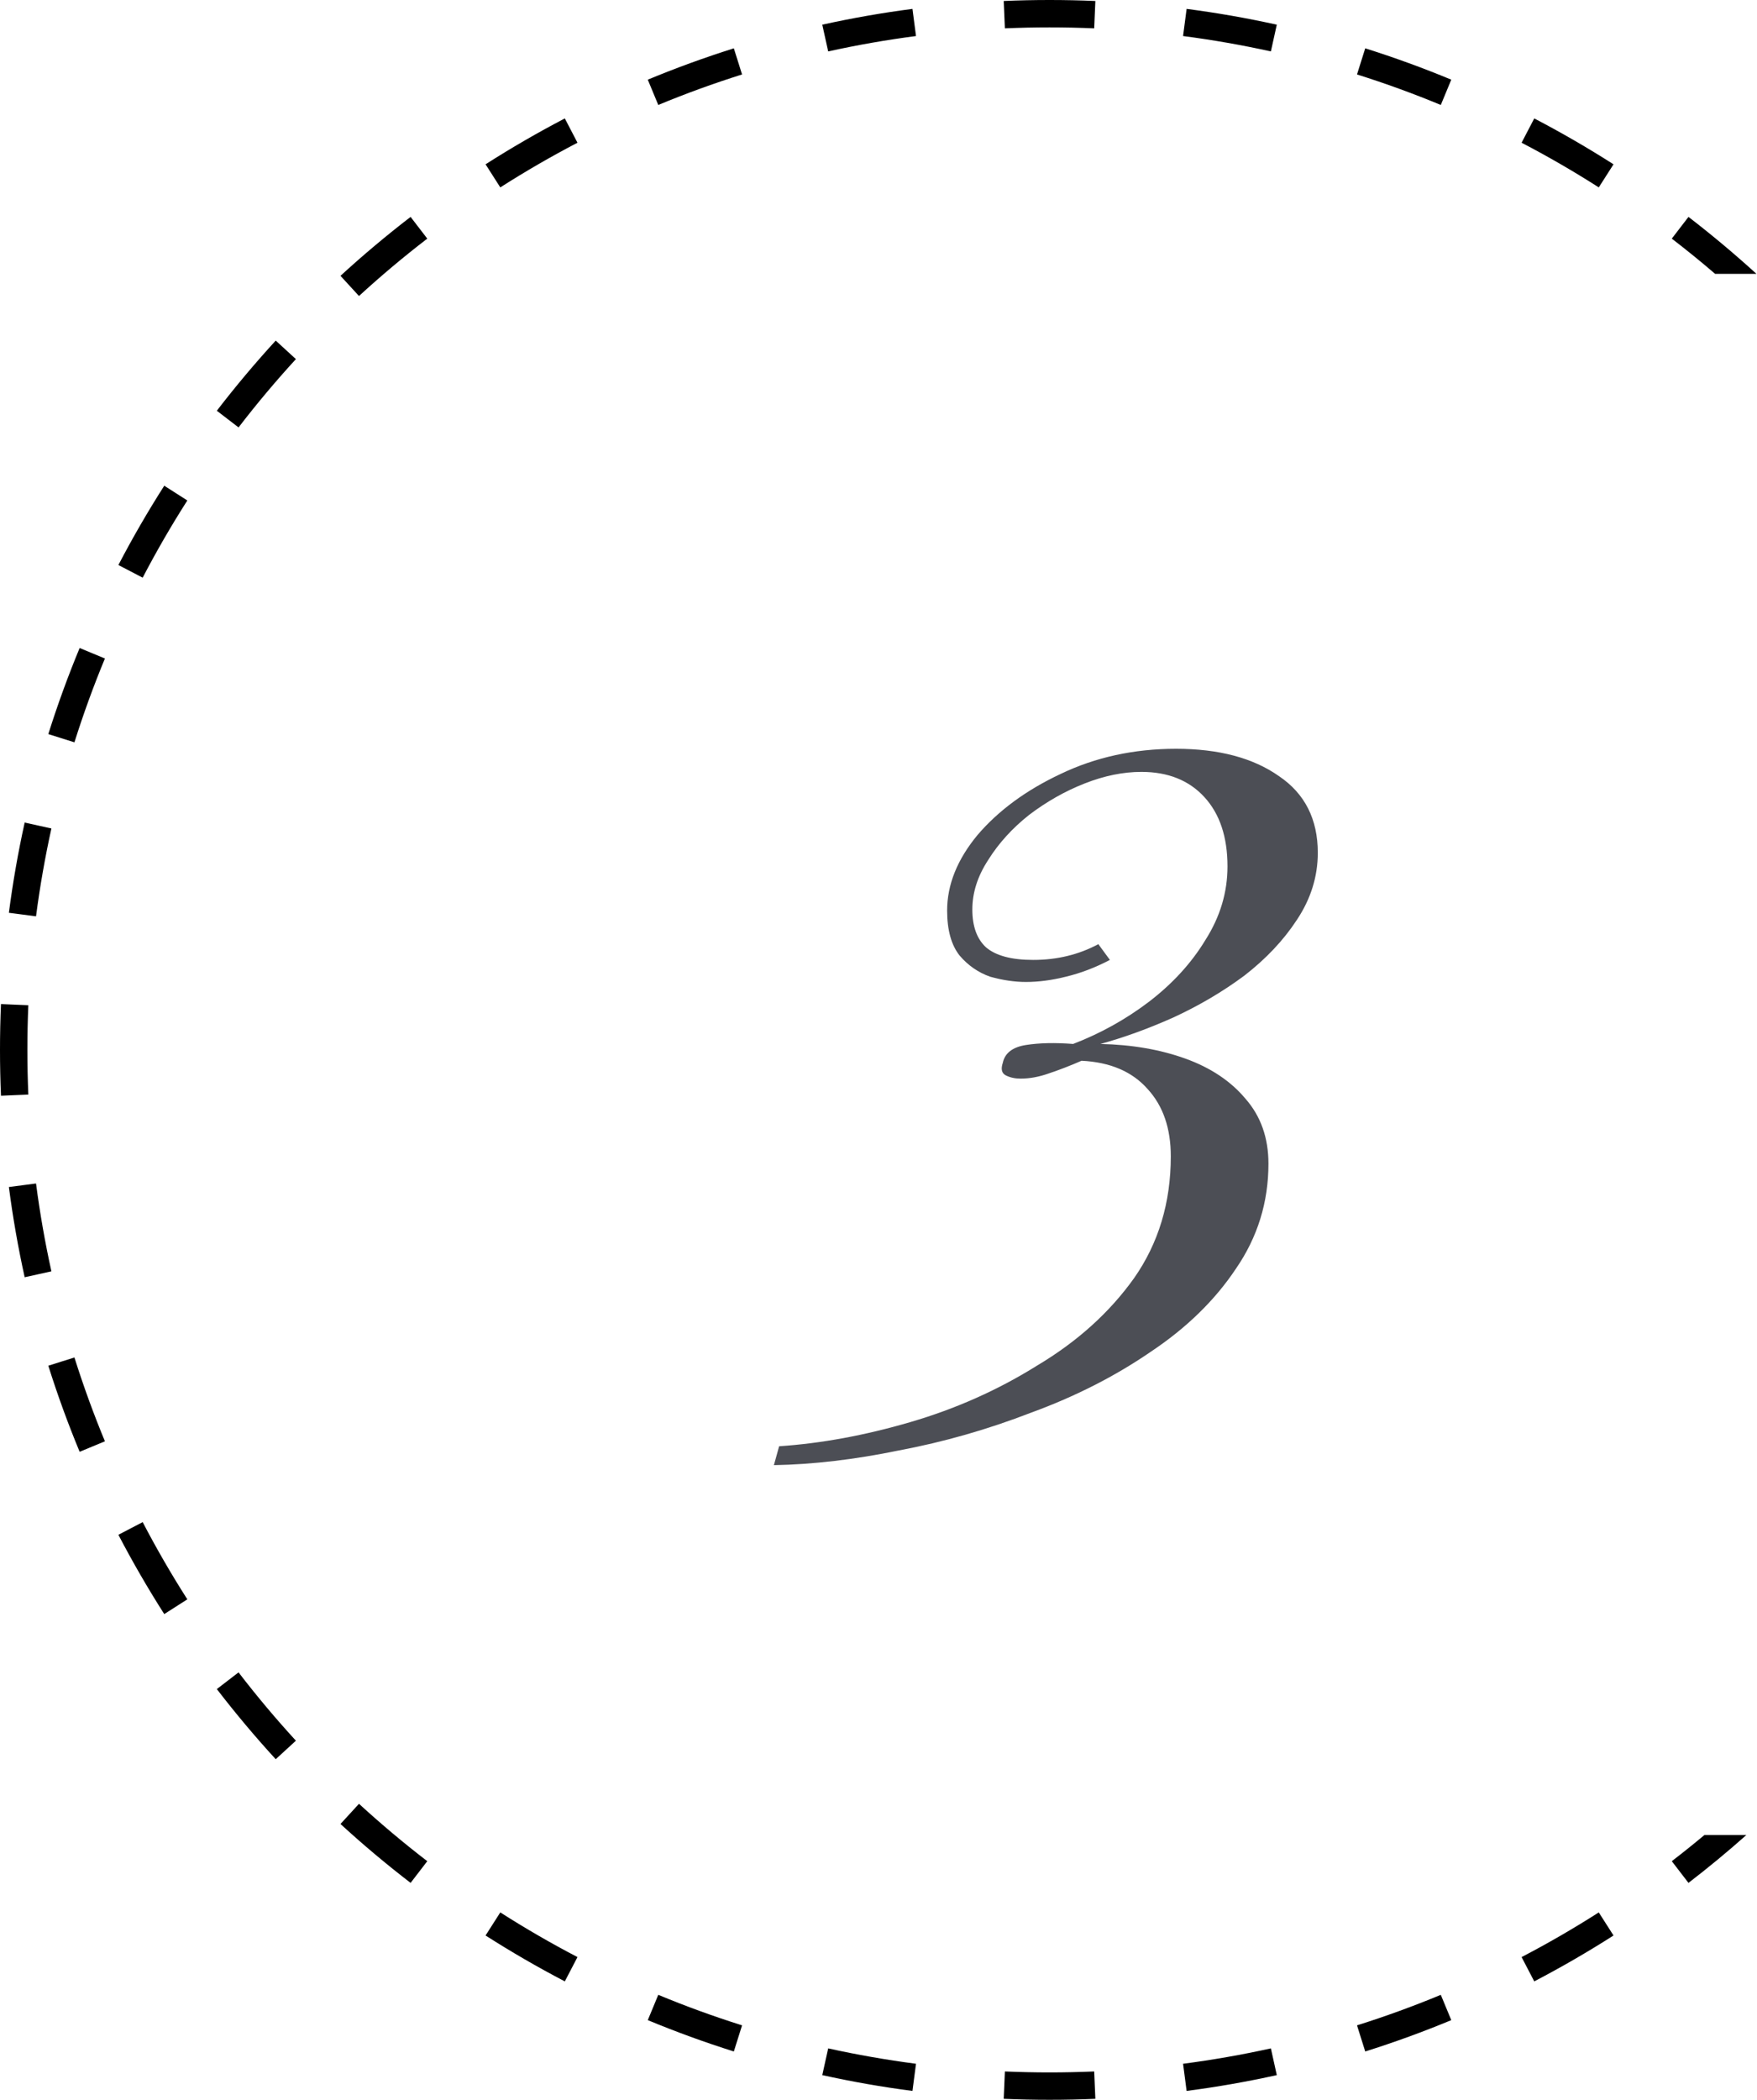
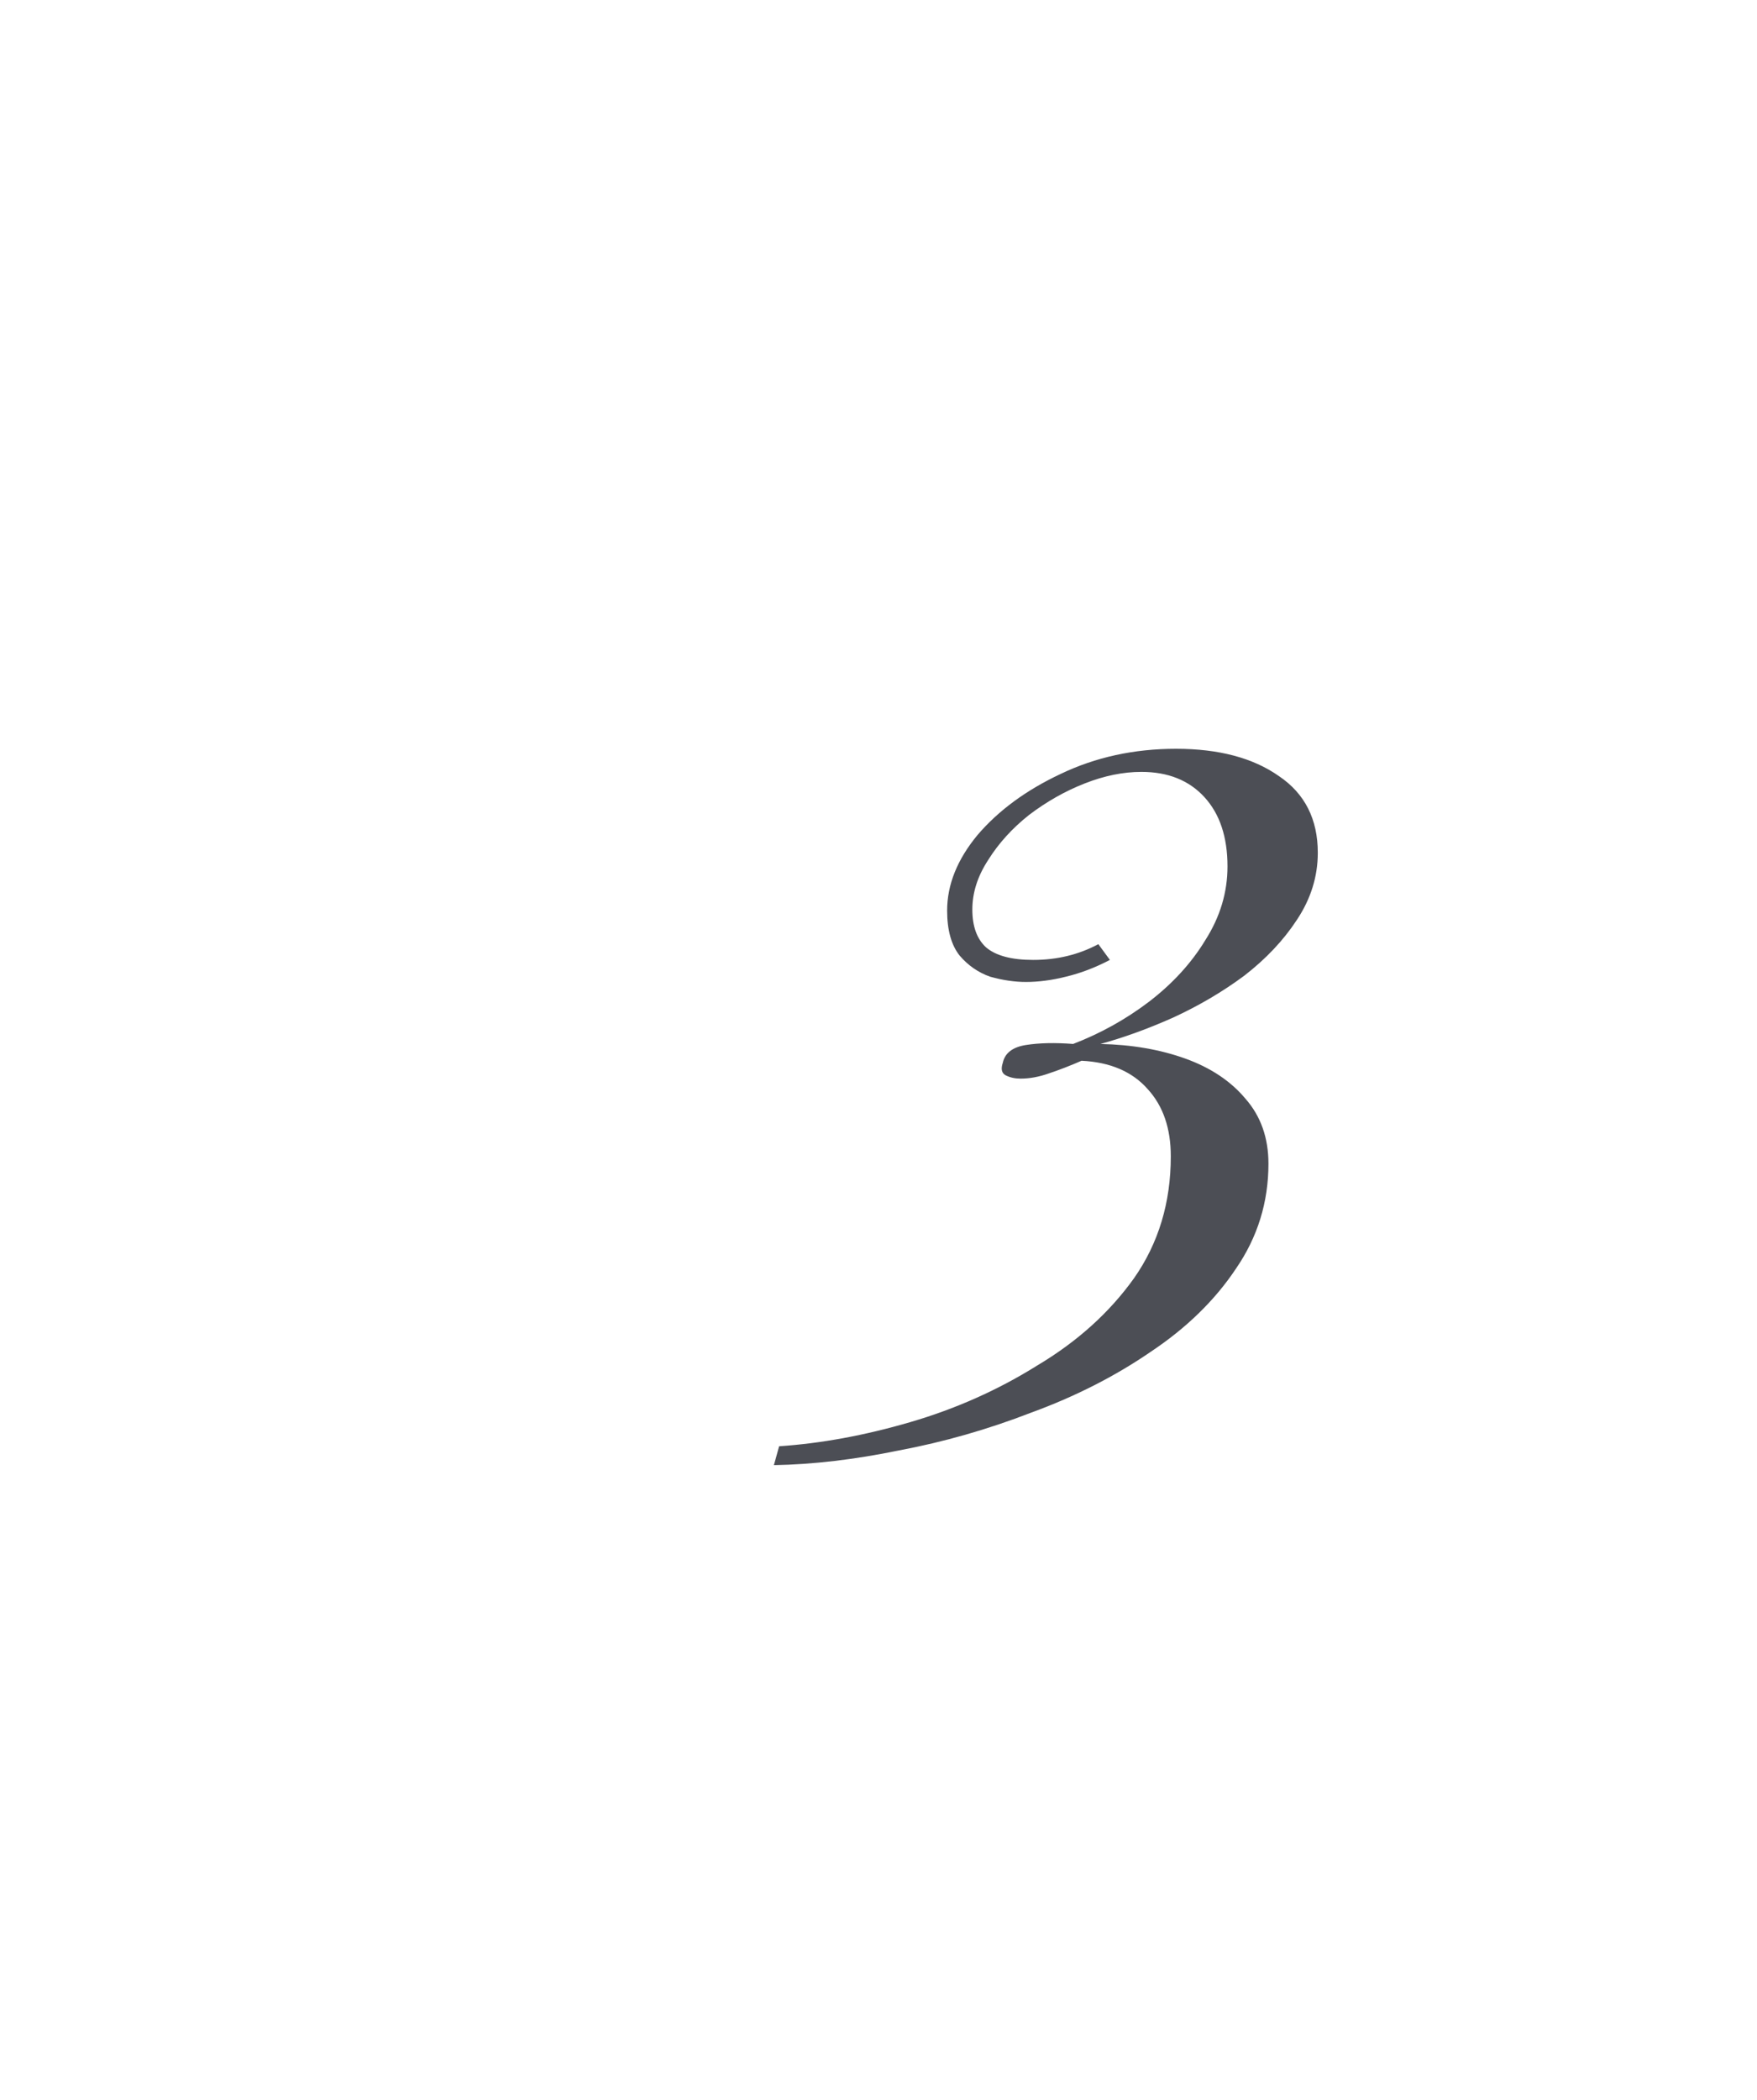
<svg xmlns="http://www.w3.org/2000/svg" width="113" height="135" viewBox="0 0 113 135" fill="none">
  <path opacity="0.89" d="M75.636 48.141C78.382 48.141 80.588 48.726 82.254 49.897C83.92 51.022 84.753 52.665 84.753 54.826C84.753 56.357 84.303 57.798 83.402 59.148C82.547 60.454 81.421 61.647 80.026 62.727C78.63 63.763 77.099 64.663 75.434 65.429C73.813 66.149 72.26 66.712 70.774 67.117C72.8 67.162 74.623 67.477 76.244 68.062C77.865 68.648 79.148 69.503 80.093 70.629C81.084 71.754 81.579 73.15 81.579 74.816C81.579 77.292 80.881 79.543 79.486 81.569C78.135 83.595 76.311 85.373 74.015 86.904C71.719 88.48 69.153 89.785 66.317 90.821C63.526 91.901 60.689 92.712 57.808 93.252C54.971 93.837 52.293 94.152 49.772 94.197L50.109 92.982C52.81 92.802 55.624 92.284 58.551 91.428C61.477 90.573 64.201 89.358 66.722 87.782C69.288 86.251 71.359 84.383 72.935 82.177C74.511 79.926 75.299 77.314 75.299 74.343C75.299 72.542 74.803 71.101 73.813 70.021C72.822 68.895 71.404 68.288 69.558 68.198C68.838 68.513 68.14 68.783 67.465 69.008C66.835 69.233 66.227 69.346 65.641 69.346C65.281 69.346 64.966 69.278 64.696 69.143C64.426 69.008 64.358 68.738 64.493 68.333C64.629 67.702 65.124 67.32 65.979 67.185C66.835 67.049 67.847 67.027 69.018 67.117C70.774 66.442 72.395 65.541 73.88 64.416C75.411 63.245 76.627 61.917 77.527 60.431C78.472 58.946 78.945 57.37 78.945 55.704C78.945 53.813 78.45 52.328 77.46 51.247C76.469 50.167 75.118 49.626 73.408 49.626C72.237 49.626 71.022 49.874 69.761 50.369C68.5 50.864 67.307 51.54 66.182 52.395C65.101 53.251 64.223 54.218 63.548 55.299C62.873 56.334 62.535 57.392 62.535 58.473C62.535 59.553 62.828 60.364 63.413 60.904C64.043 61.444 65.056 61.715 66.452 61.715C67.983 61.715 69.378 61.377 70.639 60.702L71.382 61.715C70.436 62.21 69.491 62.57 68.545 62.795C67.645 63.02 66.79 63.133 65.979 63.133C65.259 63.133 64.493 63.02 63.683 62.795C62.918 62.525 62.265 62.075 61.725 61.444C61.184 60.769 60.914 59.801 60.914 58.541C60.914 56.875 61.567 55.254 62.873 53.678C64.223 52.102 66.002 50.797 68.208 49.761C70.459 48.681 72.935 48.141 75.636 48.141Z" fill="#363940" />
-   <path fill-rule="evenodd" clip-rule="evenodd" d="M110.309 17.608H112.966C111.561 16.328 110.102 15.105 108.593 13.945L108.056 14.644L107.52 15.342C108.471 16.072 109.401 16.828 110.309 17.608ZM109.617 117.978H112.314C111.112 119.047 109.87 120.073 108.593 121.054L108.056 120.356L107.52 119.658C108.231 119.112 108.93 118.552 109.617 117.978ZM103.298 11.306L103.772 10.564C102.12 9.509 100.42 8.525 98.674 7.614L98.267 8.395L97.86 9.176C99.56 10.062 101.216 11.021 102.824 12.048L103.298 11.306ZM93.001 5.935L93.338 5.122C91.532 4.373 89.686 3.7 87.804 3.107L87.539 3.947L87.275 4.787C89.107 5.364 90.905 6.019 92.664 6.748L93.001 5.935ZM81.926 2.446L82.116 1.587C80.212 1.166 78.277 0.826 76.316 0.571L76.202 1.444L76.088 2.317C77.998 2.566 79.882 2.897 81.736 3.306L81.926 2.446ZM70.409 0.943L70.447 0.063C69.47 0.021 68.487 0 67.5 0C66.513 0 65.53 0.021 64.553 0.063L64.591 0.943L64.628 1.822C65.58 1.782 66.538 1.761 67.5 1.761C68.462 1.761 69.42 1.782 70.372 1.822L70.409 0.943ZM58.798 1.444L58.684 0.571C56.723 0.826 54.788 1.166 52.884 1.587L53.074 2.446L53.264 3.306C55.118 2.897 57.002 2.566 58.912 2.317L58.798 1.444ZM47.461 3.947L47.196 3.107C45.315 3.7 43.468 4.373 41.662 5.122L41.999 5.935L42.336 6.748C44.095 6.019 45.893 5.364 47.725 4.787L47.461 3.947ZM36.733 8.395L36.326 7.614C34.58 8.525 32.88 9.509 31.228 10.564L31.702 11.306L32.176 12.048C33.784 11.021 35.44 10.062 37.14 9.176L36.733 8.395ZM26.944 14.644L26.407 13.945C24.849 15.143 23.344 16.407 21.898 17.733L22.493 18.382L23.088 19.031C24.497 17.739 25.962 16.508 27.48 15.342L26.944 14.644ZM13.945 26.407C15.143 24.849 16.407 23.344 17.733 21.898L18.382 22.493L19.031 23.088C17.739 24.497 16.508 25.962 15.342 27.48L14.644 26.944L13.945 26.407ZM11.306 31.702L10.564 31.228C9.509 32.88 8.525 34.58 7.614 36.326L8.395 36.733L9.176 37.14C10.062 35.44 11.021 33.784 12.048 32.176L11.306 31.702ZM5.935 41.999L5.122 41.662C4.373 43.468 3.7 45.315 3.107 47.196L3.947 47.461L4.787 47.725C5.364 45.893 6.019 44.095 6.748 42.336L5.935 41.999ZM2.446 53.074L1.587 52.884C1.166 54.788 0.826 56.723 0.571 58.684L1.444 58.798L2.317 58.912C2.566 57.002 2.897 55.118 3.306 53.264L2.446 53.074ZM0 67.5C0 66.513 0.021 65.53 0.063 64.553L0.943 64.591L1.822 64.628C1.782 65.58 1.761 66.538 1.761 67.5C1.761 68.462 1.782 69.42 1.822 70.372L0.943 70.409L0.063 70.447C0.021 69.47 0 68.487 0 67.5ZM1.444 76.202L0.571 76.316C0.826 78.277 1.166 80.212 1.587 82.116L2.446 81.926L3.306 81.736C2.897 79.882 2.566 77.998 2.317 76.088L1.444 76.202ZM3.947 87.539L3.107 87.804C3.7 89.686 4.373 91.532 5.122 93.338L5.935 93.001L6.748 92.664C6.019 90.905 5.364 89.107 4.787 87.275L3.947 87.539ZM8.395 98.267L7.614 98.674C8.525 100.42 9.509 102.12 10.564 103.772L11.306 103.298L12.048 102.824C11.021 101.216 10.062 99.56 9.176 97.86L8.395 98.267ZM14.644 108.056L13.945 108.593C15.143 110.151 16.407 111.656 17.733 113.102L18.382 112.507L19.031 111.912C17.739 110.503 16.508 109.038 15.342 107.52L14.644 108.056ZM22.493 116.618L21.898 117.267C23.344 118.593 24.849 119.857 26.407 121.054L26.944 120.356L27.48 119.658C25.962 118.492 24.497 117.261 23.088 115.969L22.493 116.618ZM31.702 123.694L31.228 124.436C32.88 125.491 34.58 126.475 36.326 127.386L36.733 126.605L37.14 125.824C35.44 124.938 33.784 123.979 32.176 122.952L31.702 123.694ZM41.999 129.065L41.662 129.878C43.468 130.627 45.315 131.3 47.196 131.893L47.461 131.053L47.725 130.213C45.893 129.636 44.095 128.981 42.336 128.251L41.999 129.065ZM53.074 132.554L52.884 133.413C54.788 133.834 56.723 134.174 58.684 134.429L58.798 133.556L58.912 132.683C57.002 132.434 55.118 132.103 53.264 131.694L53.074 132.554ZM64.591 134.057L64.553 134.937C65.53 134.979 66.513 135 67.5 135C68.487 135 69.47 134.979 70.447 134.937L70.409 134.057L70.372 133.178C69.42 133.218 68.462 133.239 67.5 133.239C66.538 133.239 65.58 133.218 64.628 133.178L64.591 134.057ZM76.202 133.556L76.316 134.429C78.277 134.174 80.212 133.834 82.116 133.413L81.926 132.554L81.736 131.694C79.882 132.103 77.998 132.434 76.088 132.683L76.202 133.556ZM87.539 131.053L87.804 131.893C89.686 131.3 91.532 130.627 93.338 129.878L93.001 129.065L92.664 128.251C90.905 128.981 89.107 129.636 87.275 130.213L87.539 131.053ZM98.267 126.605L98.674 127.386C100.42 126.475 102.12 125.491 103.772 124.436L103.298 123.694L102.824 122.952C101.216 123.979 99.56 124.938 97.86 125.824L98.267 126.605Z" fill="black" />
</svg>